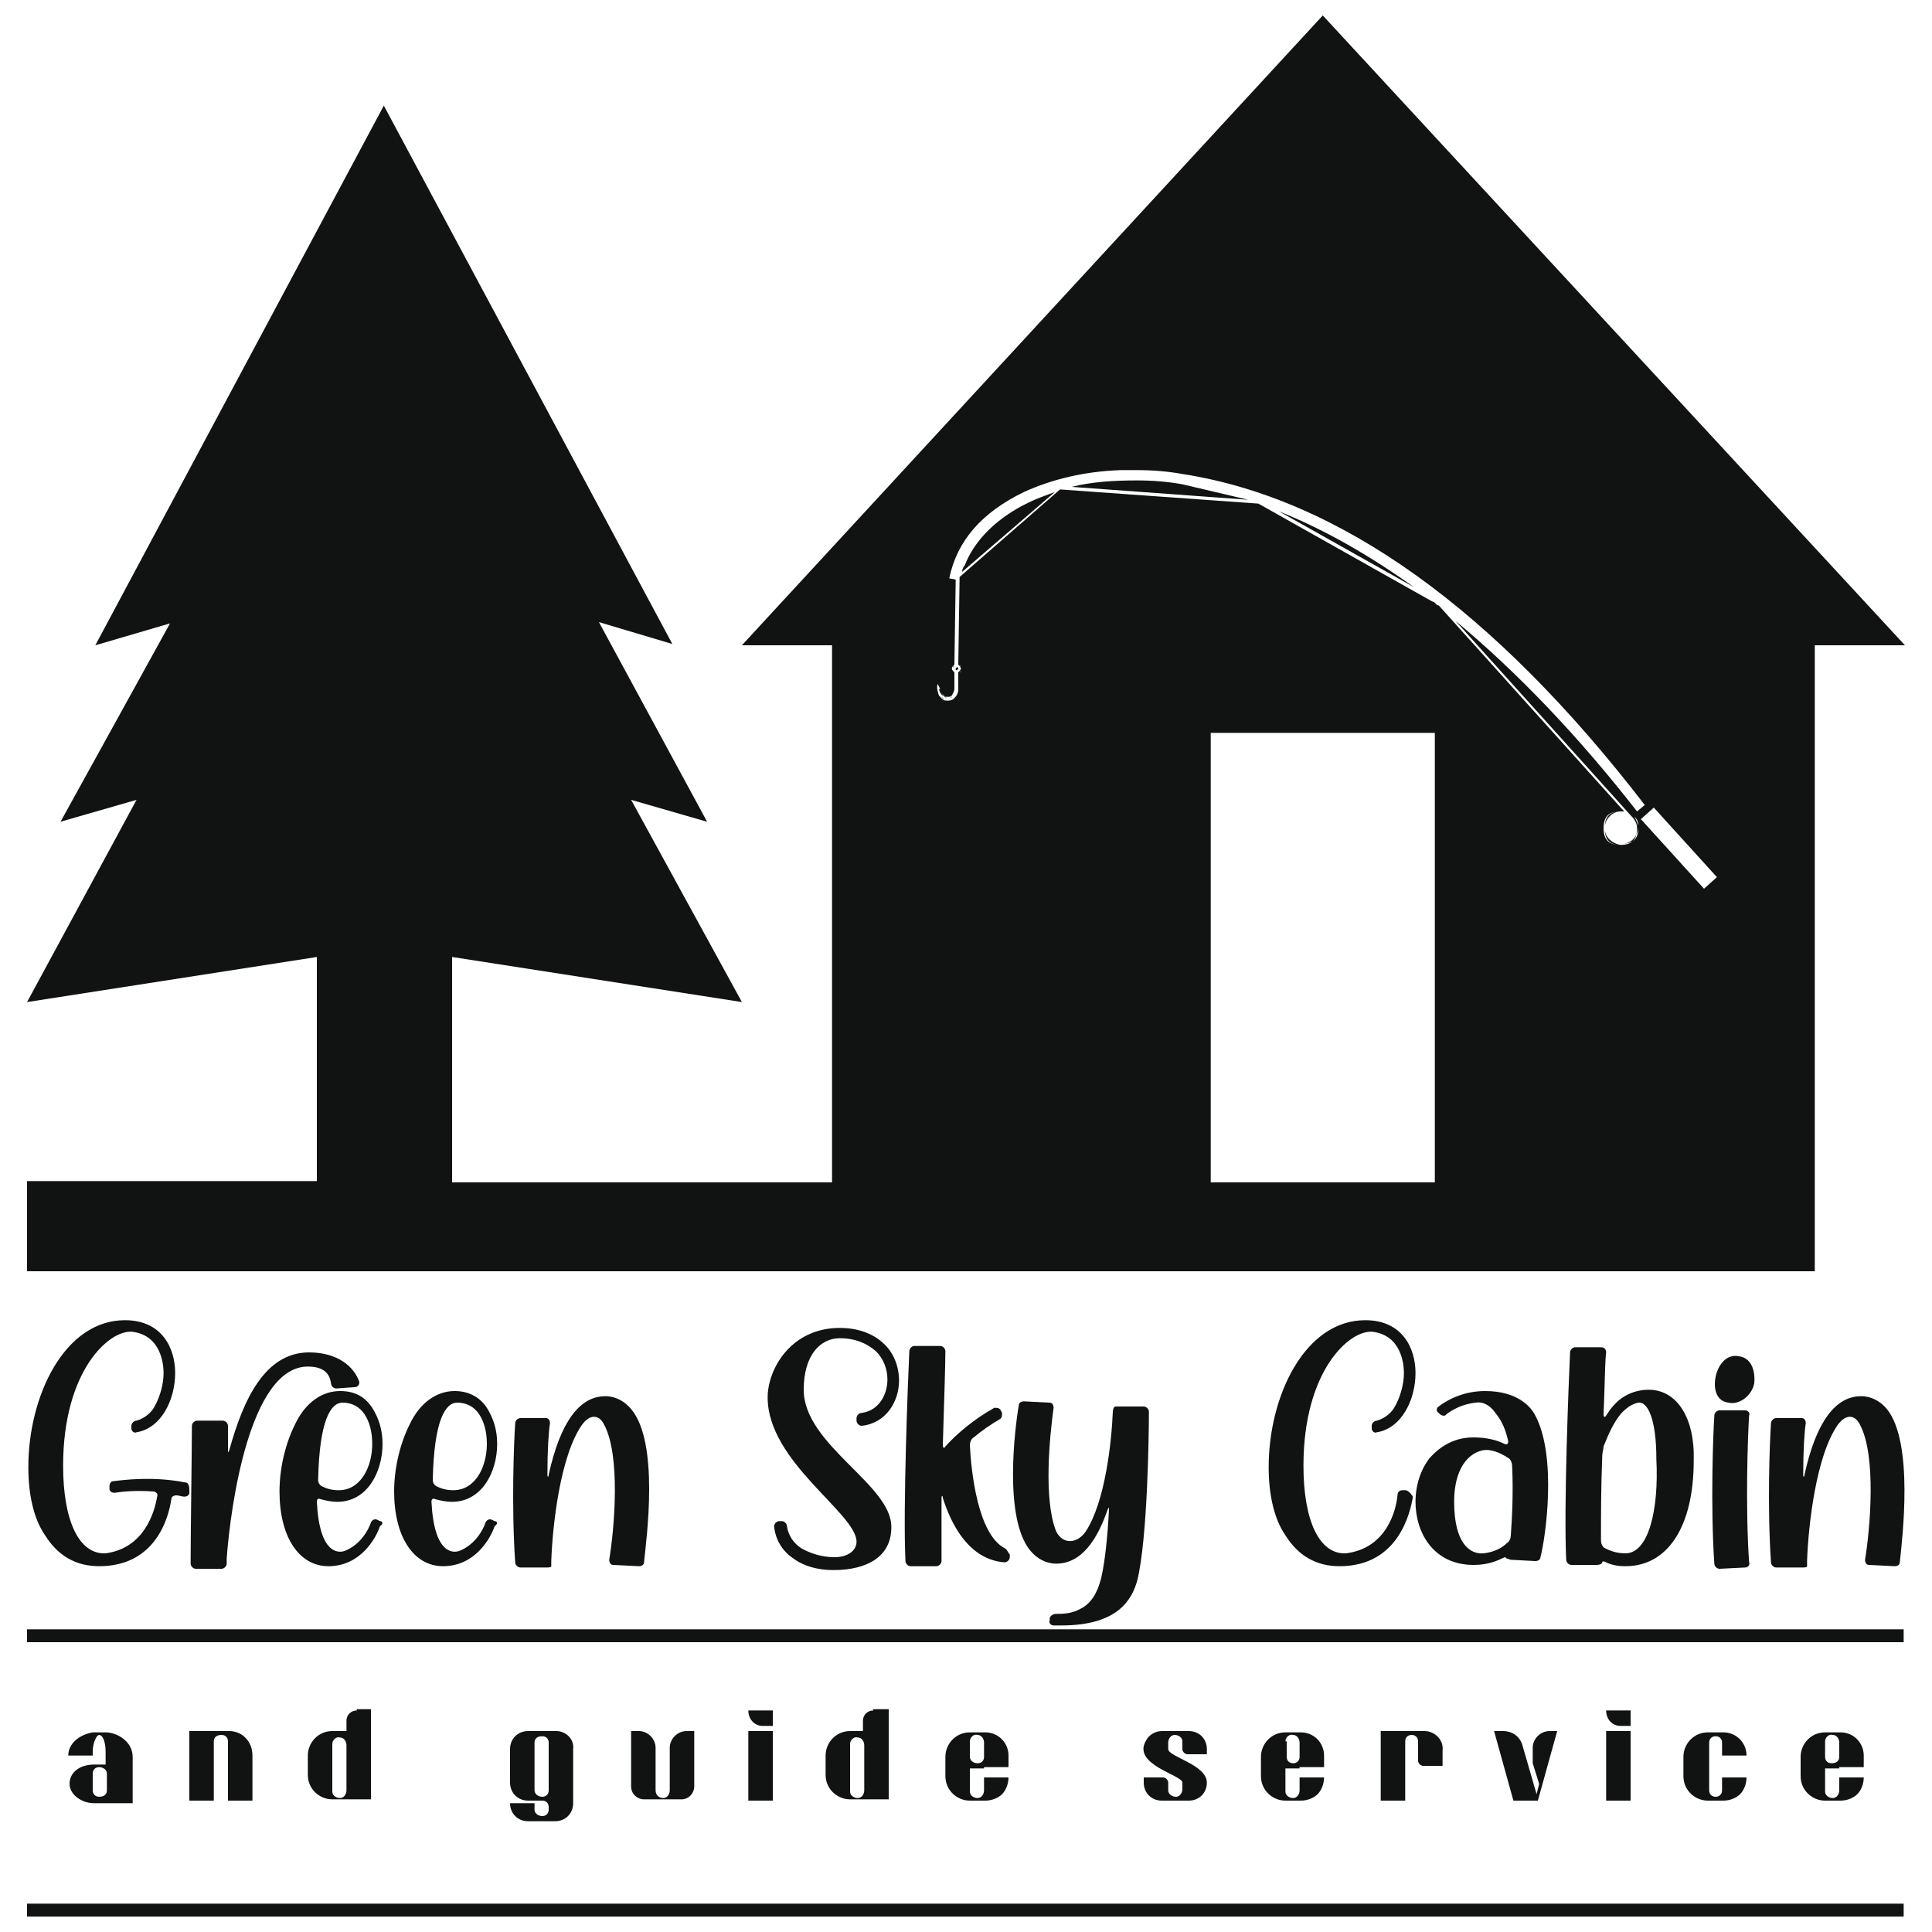
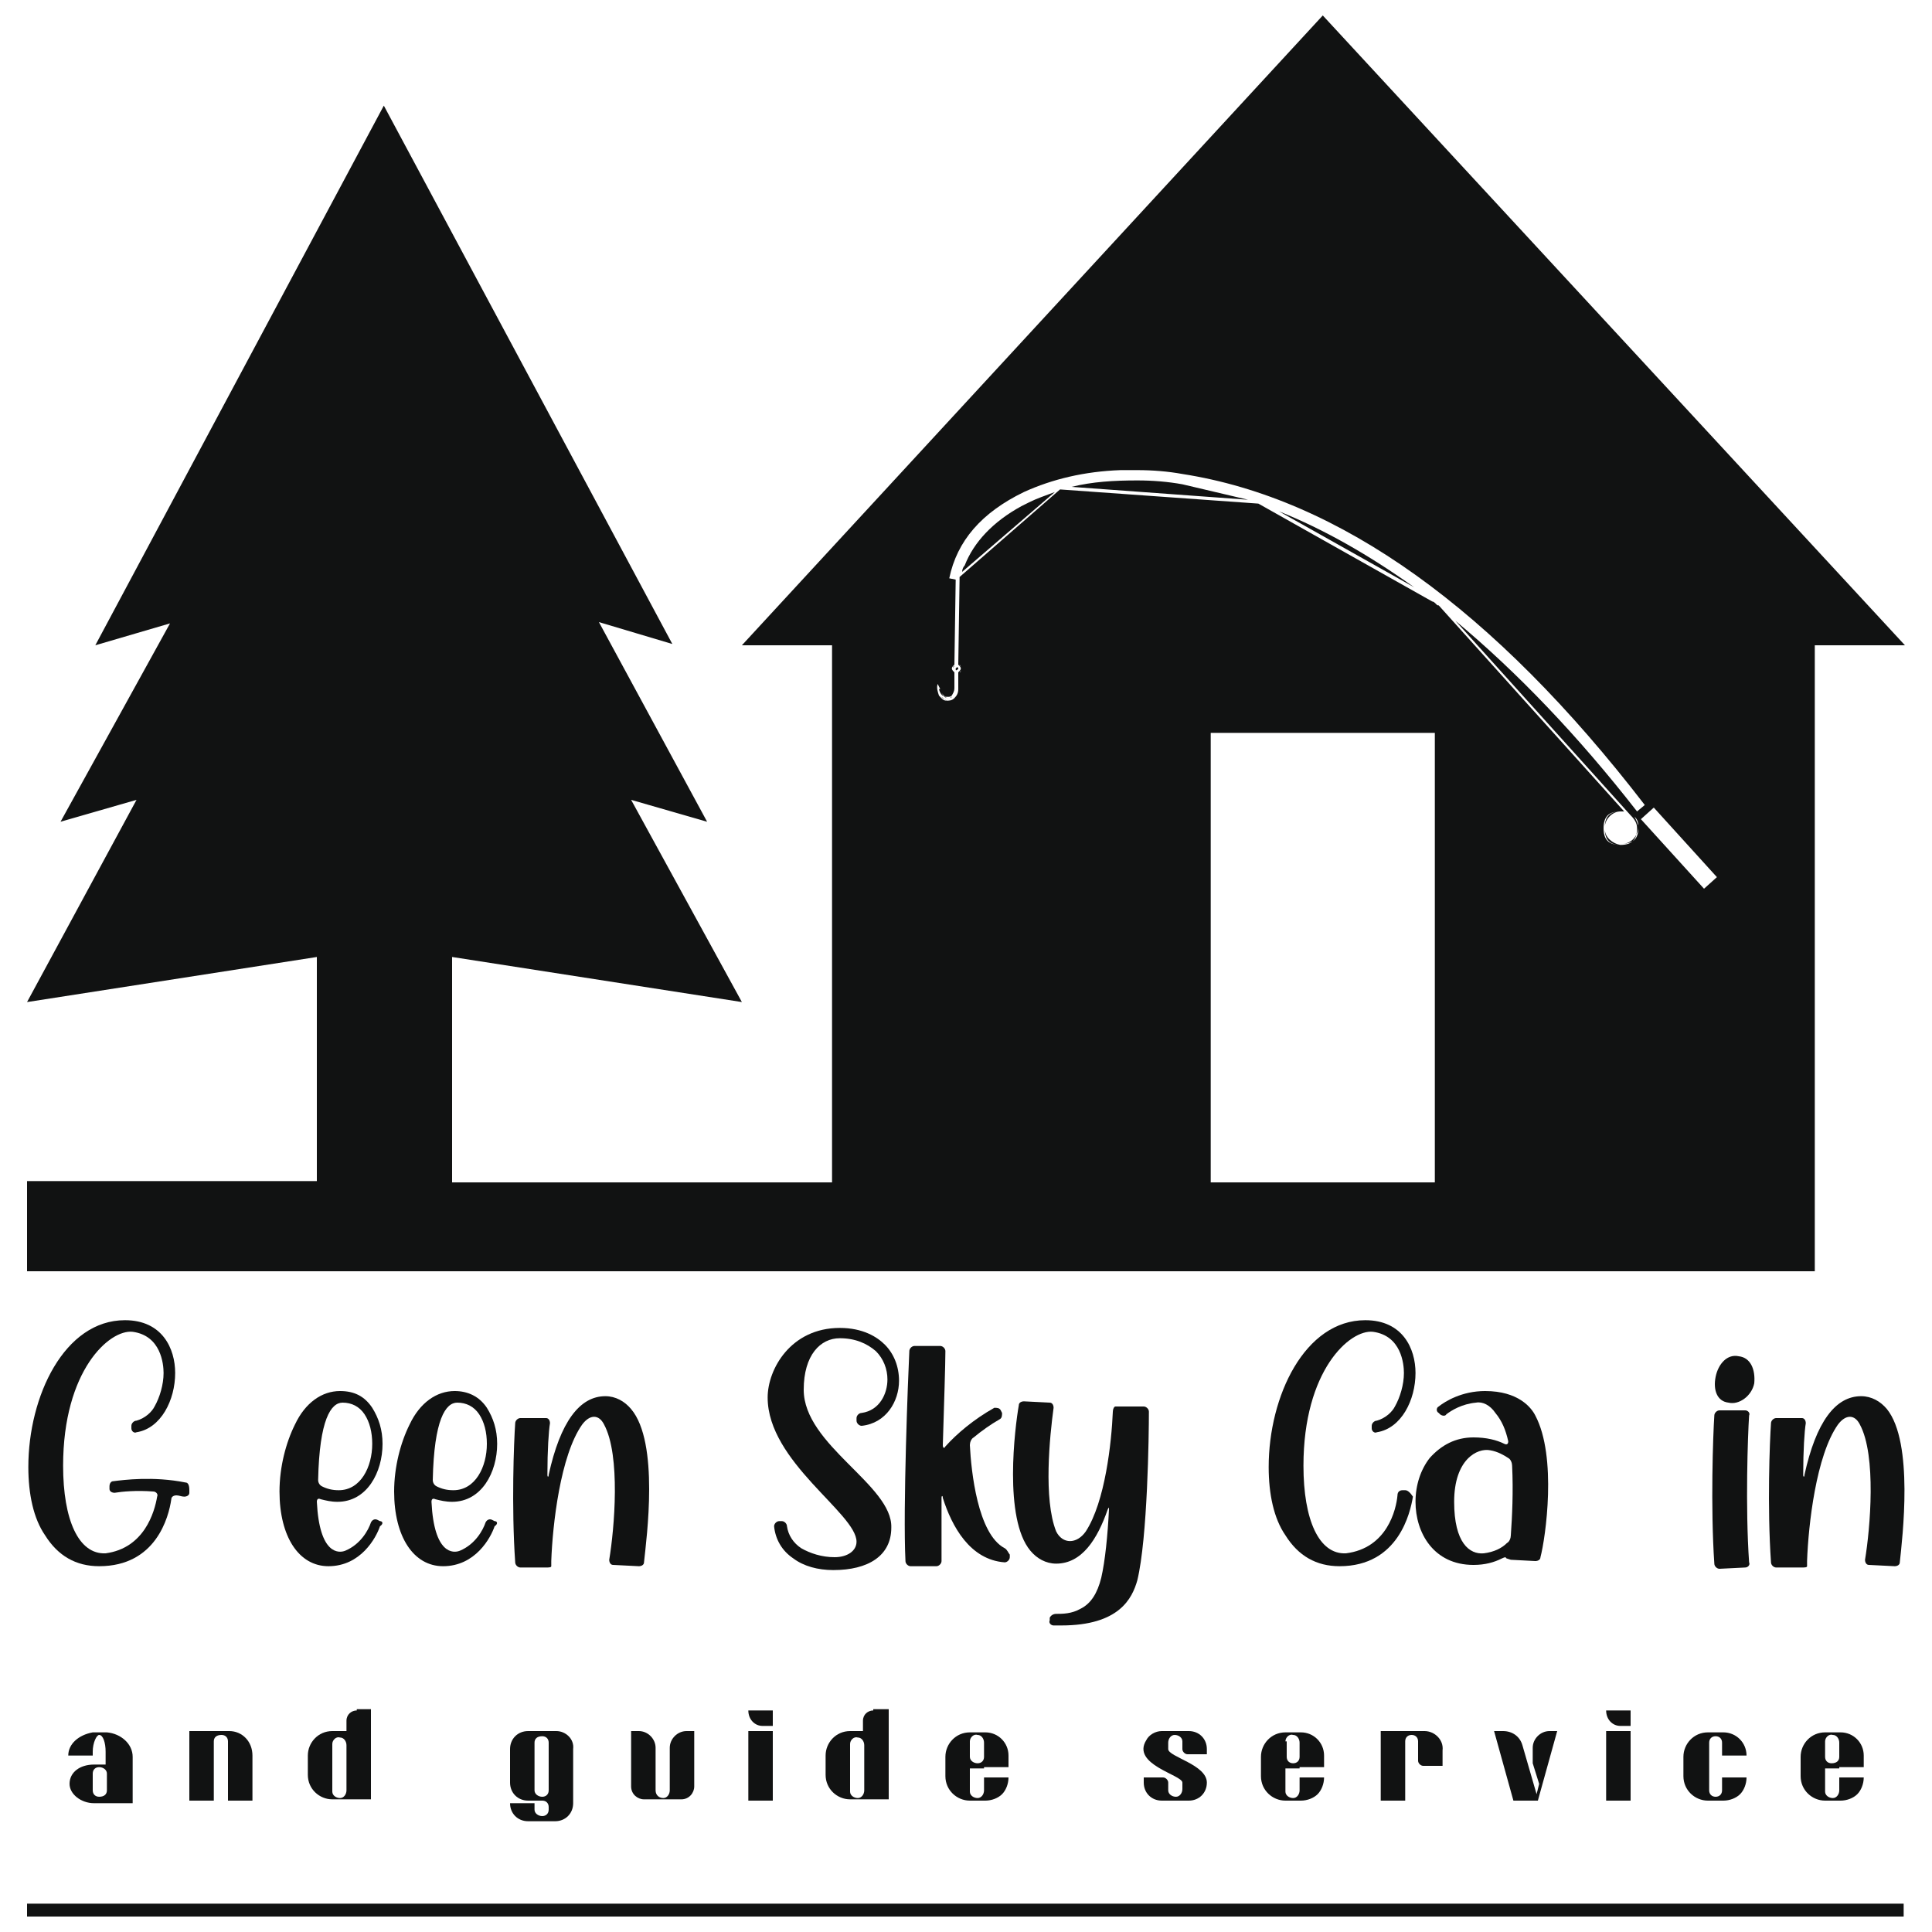
<svg xmlns="http://www.w3.org/2000/svg" version="1.1" id="Layer_1" x="0px" y="0px" viewBox="0 0 150 150" xml:space="preserve">
  <g>
    <path fill="#111212" d="M8.3,139c0,0.3-0.2,0.5-0.6,0.5c-0.3,0-0.5-0.2-0.5-0.5v-1.3c0-0.3,0.2-0.5,0.5-0.5c0.3,0,0.6,0.2,0.6,0.5   V139z M8.3,134.5c-0.2,0-0.4,0-0.5,0c-0.2,0-0.4,0-0.6,0c-1.1,0.2-1.9,0.9-1.9,1.8h1.9l0-0.3c0-0.7,0.3-1.3,0.5-1.3   c0.3,0,0.5,0.6,0.5,1.3l0,0.3v0.7H7.3c-1.1,0-1.9,0.6-1.9,1.5c0,0.8,0.9,1.5,1.9,1.5h3v-3.6C10.3,135.4,9.4,134.6,8.3,134.5z" />
    <path fill="#111212" d="M17.8,134.4h-3.1v5.4h1.9v-4.6c0-0.3,0.2-0.5,0.6-0.5c0.3,0,0.5,0.2,0.5,0.5v4.6h1.9v-3.5   C19.6,135.2,18.8,134.4,17.8,134.4z" />
    <path fill="#111212" d="M26.9,139c0,0.3-0.2,0.6-0.5,0.6c-0.3,0-0.6-0.2-0.6-0.5v-3.7c0-0.3,0.3-0.6,0.6-0.5c0.3,0,0.5,0.3,0.5,0.6   V139z M27.7,132.8c-0.4,0-0.8,0.3-0.8,0.8v0.8h-1.1c-1.1,0-1.9,0.9-1.9,1.9v1.5c0,1.1,0.9,1.9,1.9,1.9h3v-7H27.7z" />
    <path fill="#111212" d="M42.6,139c0,0.3-0.2,0.5-0.5,0.5c-0.3,0-0.6-0.2-0.6-0.5v-3.7c0-0.3,0.2-0.5,0.6-0.5c0.3,0,0.5,0.2,0.5,0.5   V139z M43.2,134.4H41c-0.8,0-1.4,0.6-1.4,1.4v2.6c0,0.8,0.6,1.4,1.4,1.4h0.5v0h0.6c0.3,0,0.5,0.2,0.5,0.5v0.2   c0,0.3-0.2,0.5-0.5,0.5c-0.3,0-0.6-0.2-0.6-0.5V140h-1.9c0,0.8,0.6,1.4,1.4,1.4h2.1c0.8,0,1.4-0.6,1.4-1.4v-4.2   C44.6,135,43.9,134.4,43.2,134.4z" />
    <path fill="#111212" d="M53.3,134.4c-0.7,0-1.3,0.6-1.3,1.3v3.3c0,0.3-0.2,0.6-0.5,0.6c-0.3,0-0.6-0.2-0.6-0.6v-3.3   c0-0.7-0.6-1.3-1.3-1.3H49v4.3c0,0.6,0.5,1,1,1h2.9c0.6,0,1-0.5,1-1v-4.3H53.3z" />
    <path fill="#111212" d="M58.1,132.8L58.1,132.8c0,0.7,0.5,1.2,1.1,1.2H60v-1.2H58.1z M60,139.8v-5.4h-1.9v5.4H60z" />
    <path fill="#111212" d="M67.1,139c0,0.3-0.2,0.6-0.5,0.6c-0.3,0-0.6-0.2-0.6-0.5v-3.7c0-0.3,0.3-0.6,0.6-0.5c0.3,0,0.5,0.3,0.5,0.6   V139z M67.8,132.8c-0.4,0-0.8,0.3-0.8,0.8v0.8H66c-1.1,0-1.9,0.9-1.9,1.9v1.5c0,1.1,0.9,1.9,1.9,1.9h3v-7H67.8z" />
    <path fill="#111212" d="M75.3,135.2c0-0.3,0.3-0.6,0.6-0.5c0.3,0,0.5,0.3,0.5,0.6v1.1c0,0.3-0.2,0.5-0.5,0.5   c-0.3,0-0.6-0.2-0.6-0.5V135.2z M76.4,137.2h1.9v-0.9c0-1-0.8-1.8-1.8-1.8h-1.2c-1.1,0-1.9,0.9-1.9,1.9v1.5c0,1.1,0.9,1.9,1.9,1.9   h1.2c0.5,0,1-0.2,1.3-0.5c0.3-0.3,0.5-0.8,0.5-1.3h-1.9v1c0,0.3-0.2,0.6-0.5,0.6c-0.3,0-0.6-0.2-0.6-0.5v-1.8H76.4z" />
    <path fill="#111212" d="M93.7,135.8c0-0.8-0.6-1.4-1.4-1.4h-2.1c-0.5,0-1,0.3-1.2,0.7c-1.2,1.9,2.8,2.7,2.8,3.3v0.5   c0,0.3-0.2,0.6-0.5,0.6c-0.3,0-0.6-0.2-0.6-0.5v-0.6c0-0.2-0.2-0.4-0.4-0.4h-1.5v0.4c0,0.8,0.6,1.4,1.4,1.4h0.5v0h1.1v0h0.5   c0.8,0,1.4-0.6,1.4-1.4c0-1.4-3-2-3-2.6v-0.5c0-0.3,0.2-0.6,0.5-0.6c0.3,0,0.6,0.2,0.6,0.5v0.6c0,0.2,0.2,0.4,0.4,0.4h1.5V135.8z" />
    <path fill="#111212" d="M99.8,135.2c0-0.3,0.3-0.6,0.6-0.5c0.3,0,0.5,0.3,0.5,0.6v1.1c0,0.3-0.2,0.5-0.5,0.5   c-0.3,0-0.5-0.2-0.5-0.5V135.2z M100.9,137.2h1.9v-0.9c0-1-0.8-1.8-1.8-1.8h-1.2c-1.1,0-1.9,0.9-1.9,1.9v1.5c0,1.1,0.9,1.9,1.9,1.9   h1.2c0.5,0,1-0.2,1.3-0.5c0.3-0.3,0.5-0.8,0.5-1.3h-1.9v1c0,0.3-0.2,0.6-0.5,0.6c-0.3,0-0.6-0.2-0.6-0.5v-1.8H100.9z" />
    <path fill="#111212" d="M110.6,134.4h-3.4v5.4h1.9v-4.6c0-0.3,0.2-0.5,0.5-0.5s0.5,0.2,0.5,0.5v1.5c0,0.2,0.2,0.4,0.4,0.4h1.5v-1.2   C112.1,135.1,111.4,134.4,110.6,134.4z" />
    <path fill="#111212" d="M120.9,134.4h-0.6c-0.7,0-1.3,0.6-1.3,1.3v1.2l0.5,1.6l-0.2,0.8l-1.1-3.8c-0.2-0.7-0.8-1.1-1.5-1.1H116   l1.5,5.4h1.9L120.9,134.4L120.9,134.4L120.9,134.4z" />
    <path fill="#111212" d="M124.7,132.8L124.7,132.8c0,0.7,0.5,1.2,1.1,1.2h0.8v-1.2H124.7z M126.6,139.8v-5.4h-1.9v5.4H126.6z" />
    <path fill="#111212" d="M133.7,139c0,0.3-0.2,0.5-0.5,0.5c-0.3,0-0.5-0.2-0.5-0.5v-3.7c0-0.3,0.2-0.5,0.5-0.5   c0.3,0,0.5,0.2,0.5,0.5v1h1.9c0-1-0.8-1.8-1.8-1.8h-1.2c-1.1,0-1.9,0.9-1.9,1.9v1.5c0,1.1,0.9,1.9,1.9,1.9h1.2c0.5,0,1-0.2,1.3-0.5   c0.3-0.3,0.5-0.8,0.5-1.3h-1.9V139z" />
    <path fill="#111212" d="M141.7,135.2c0-0.3,0.3-0.6,0.6-0.5c0.3,0,0.5,0.3,0.5,0.6v1.1c0,0.3-0.2,0.5-0.6,0.5   c-0.3,0-0.5-0.2-0.5-0.5V135.2z M142.8,137.2h1.9v-0.9h0c0-1-0.8-1.8-1.8-1.8h-1.2c-1.1,0-1.9,0.9-1.9,1.9v1.5   c0,1.1,0.9,1.9,1.9,1.9h1.2c0.5,0,1-0.2,1.3-0.5c0.3-0.3,0.5-0.8,0.5-1.3h-1.9v1c0,0.3-0.2,0.6-0.5,0.6c-0.3,0-0.6-0.2-0.6-0.5   v-1.8H142.8z" />
-     <rect x="2.1" y="126.5" fill="#111212" width="145.7" height="1" />
    <rect x="2.1" y="147.8" fill="#111212" width="145.7" height="1" />
    <path fill="#111212" d="M14.4,115.1c-2.5-0.5-4.8-0.2-5.6-0.1c-0.2,0-0.3,0.2-0.3,0.4l0,0.2c0,0.2,0.2,0.3,0.4,0.3   c0.6-0.1,1.7-0.2,3-0.1c0.2,0,0.4,0.2,0.3,0.4c-0.2,1.2-1,4-4,4.4c-2.1,0.1-3.3-2.6-3.3-6.8c0-7.4,3.6-10.6,5.4-10.4   c2.2,0.3,2.4,2.5,2.4,3.2c0,0.9-0.3,1.9-0.7,2.6c-0.2,0.4-0.7,0.9-1.4,1.1c-0.2,0-0.4,0.2-0.4,0.4v0.2c0,0.2,0.2,0.4,0.4,0.3   c1.9-0.3,3-2.5,3-4.6c0-1.9-1-4.1-3.9-4.1c-4.7,0-7.5,5.9-7.5,11.4c0,2.1,0.4,4,1.3,5.3c1,1.6,2.4,2.4,4.2,2.4   c4.4,0,5.4-3.8,5.6-5.2c0-0.2,0.2-0.3,0.4-0.3c0.2,0,0.4,0.1,0.6,0.1c0.2,0,0.4-0.1,0.4-0.3l0-0.2   C14.7,115.3,14.6,115.1,14.4,115.1z" />
-     <path fill="#111212" d="M27.9,107.3c-0.4-1.2-1.7-2.3-3.9-2.3c-3.4,0-5.1,3.6-6.2,7.6c-0.1,0.2-0.1,0.2-0.1,0c0-0.9,0-1.5,0-1.9   c0-0.2-0.2-0.4-0.4-0.4l-2,0c-0.2,0-0.4,0.2-0.4,0.4c0,1.7-0.1,8.4-0.1,10.7c0,0.2,0.2,0.4,0.4,0.4l2,0c0.2,0,0.4-0.2,0.4-0.4   c0-0.1,0-0.2,0-0.4c0.3-4.1,1.8-14.9,6.3-14.9c1.3,0,1.7,0.6,1.8,1.3c0,0.2,0.2,0.4,0.4,0.4l1.4-0.1   C27.8,107.7,27.9,107.5,27.9,107.3z" />
    <path fill="#111212" d="M26.6,108.9c0.7,0,1.3,0.3,1.7,0.9c0.4,0.6,0.6,1.4,0.6,2.3c0,1.8-0.9,3.6-2.6,3.6c-0.5,0-0.9-0.1-1.3-0.3   c-0.2-0.1-0.3-0.3-0.3-0.5C24.8,110.2,25.7,108.9,26.6,108.9z M29.5,118.1l-0.2-0.1c-0.2-0.1-0.4,0-0.5,0.2c-0.2,0.6-0.8,1.7-2,2.2   c-0.5,0.2-2,0.3-2.2-3.8c0-0.2,0.1-0.3,0.3-0.2c0.4,0.1,0.8,0.2,1.3,0.2c2.3,0,3.5-2.3,3.5-4.5c0-1.1-0.3-2-0.8-2.8   c-0.6-0.9-1.4-1.3-2.5-1.3c-1.4,0-2.7,0.9-3.5,2.6c-0.7,1.4-1.2,3.3-1.2,5.2c0,3.5,1.5,5.8,3.8,5.8c2.5,0,3.7-2.2,4-3.1   C29.8,118.3,29.7,118.1,29.5,118.1z" />
    <path fill="#111212" d="M35.5,108.9c0.7,0,1.3,0.3,1.7,0.9c0.4,0.6,0.6,1.4,0.6,2.3c0,1.8-0.9,3.6-2.6,3.6c-0.5,0-0.9-0.1-1.3-0.3   c-0.2-0.1-0.3-0.3-0.3-0.5C33.7,110.2,34.6,108.9,35.5,108.9z M38.4,118.1l-0.2-0.1c-0.2-0.1-0.4,0-0.5,0.2c-0.2,0.6-0.8,1.7-2,2.2   c-0.5,0.2-2,0.3-2.2-3.8c0-0.2,0.1-0.3,0.3-0.2c0.4,0.1,0.8,0.2,1.3,0.2c2.3,0,3.5-2.3,3.5-4.5c0-1.1-0.3-2-0.8-2.8   c-0.6-0.9-1.5-1.3-2.5-1.3c-1.4,0-2.7,0.9-3.5,2.6c-0.7,1.4-1.2,3.3-1.2,5.2c0,3.5,1.5,5.8,3.8,5.8c2.5,0,3.7-2.2,4-3.1   C38.7,118.3,38.6,118.1,38.4,118.1z" />
    <path fill="#111212" d="M49,109.4c-0.5-0.6-1.2-1-2-1c-2,0-3.5,2-4.4,6.1c0,0.2-0.1,0.2-0.1,0c0-1.9,0.1-3.4,0.2-4   c0-0.2-0.1-0.4-0.3-0.4l-2,0c-0.2,0-0.4,0.2-0.4,0.4c-0.1,1.4-0.3,6.5,0,10.8c0,0.2,0.2,0.4,0.4,0.4h2c0.2,0,0.4,0,0.4-0.1   c0,0,0-0.2,0-0.4c0.1-2.8,0.7-8.2,2.4-10.6c0.6-0.8,1.3-0.8,1.7,0c1.3,2.4,0.8,8.1,0.4,10.5c0,0.2,0.1,0.4,0.3,0.4l2,0.1   c0.2,0,0.4-0.1,0.4-0.3C50.2,119.4,51.2,112,49,109.4z" />
    <path fill="#111212" d="M62.4,107.9c0-2.7,1.3-4,2.8-4c1.2,0,2.1,0.4,2.8,1c0.6,0.6,0.9,1.4,0.9,2.2c0,1.1-0.6,2.4-2,2.6   c-0.2,0-0.4,0.2-0.4,0.4v0.2c0,0.2,0.2,0.4,0.4,0.4c1.9-0.2,2.9-1.9,2.9-3.5c0-1.1-0.4-2.1-1.1-2.8c-0.6-0.6-1.7-1.3-3.5-1.3   c-3.8,0-5.6,3.2-5.6,5.4c0,5,6.9,9,6.9,11.2c0,0.7-0.7,1.2-1.7,1.2c-1,0-1.9-0.3-2.6-0.7c-0.6-0.4-1-1-1.1-1.7   c0-0.2-0.2-0.4-0.4-0.4h-0.2c-0.2,0-0.4,0.2-0.4,0.4c0.1,1,0.6,1.9,1.5,2.5c0.8,0.6,1.9,0.9,3.1,0.9c2.7,0,4.5-1.1,4.5-3.3   C69.3,115.3,62.4,112.2,62.4,107.9z" />
    <path fill="#111212" d="M78,120.2c-2.1-1.1-2.6-6-2.7-8c0-0.2,0.1-0.5,0.3-0.6c0.6-0.5,1.3-1,2-1.4c0.2-0.1,0.2-0.3,0.2-0.5   l-0.1-0.2c-0.1-0.2-0.3-0.2-0.5-0.2c-1.6,0.9-2.9,2-3.8,3c-0.1,0.2-0.2,0.1-0.2-0.1c0.1-3.3,0.2-6.3,0.2-7.3c0-0.2-0.2-0.4-0.4-0.4   l-2,0c-0.2,0-0.4,0.2-0.4,0.4c-0.1,2.1-0.5,12.2-0.3,16.3c0,0.2,0.2,0.4,0.4,0.4l2,0c0.2,0,0.4-0.2,0.4-0.4c0-1.2,0-3,0-4.9   c0-0.2,0.1-0.2,0.1,0c0.7,2.2,2.1,4.8,4.8,5c0.2,0,0.4-0.2,0.4-0.4v-0.2C78.3,120.6,78.2,120.3,78,120.2z" />
    <path fill="#111212" d="M88.8,109.2h-2c0,0-0.1,0-0.2,0c-0.1,0-0.2,0.2-0.2,0.4c-0.1,2.4-0.6,7-2.1,9.3c-0.7,1-1.8,1-2.3,0   c-1-2.5-0.5-7.4-0.2-9.6c0-0.2-0.1-0.4-0.3-0.4l-2-0.1c-0.2,0-0.4,0.1-0.4,0.3c-0.3,1.7-1.2,8.8,0.9,11.3c0.5,0.6,1.2,1,2,1   c2,0,3.2-1.9,4-4.2c0.1-0.2,0.1-0.2,0.1,0c-0.1,2-0.3,4-0.6,5.3c-0.3,1.2-0.8,2-1.6,2.4c-0.7,0.4-1.4,0.4-1.9,0.4   c-0.2,0-0.4,0.1-0.5,0.3l0,0.2c-0.1,0.2,0.1,0.4,0.3,0.4c0.2,0,0.4,0,0.6,0c4.5,0,5.5-2.1,5.9-3.5c0.8-3.3,0.9-11.3,0.9-13.1   C89.2,109.4,89,109.2,88.8,109.2z" />
    <path fill="#111212" d="M109.1,115.7l-0.2,0c-0.2,0-0.4,0.1-0.4,0.4c-0.1,1.1-0.8,4.1-4,4.5c-2.1,0.1-3.3-2.6-3.3-6.8   c0-7.4,3.6-10.6,5.4-10.4c2.2,0.3,2.4,2.5,2.4,3.2c0,0.9-0.3,1.9-0.7,2.6c-0.2,0.4-0.7,0.9-1.4,1.1c-0.2,0-0.4,0.2-0.4,0.4v0.2   c0,0.2,0.2,0.4,0.4,0.3c1.9-0.3,3-2.5,3-4.6c0-1.9-1-4.1-3.9-4.1c-4.7,0-7.5,5.9-7.5,11.4c0,2.1,0.4,4,1.3,5.3   c1,1.6,2.4,2.4,4.2,2.4c4.6,0,5.5-4.2,5.7-5.4C109.5,115.9,109.3,115.7,109.1,115.7z" />
    <path fill="#111212" d="M117.3,119.2c0,0.2-0.1,0.5-0.3,0.6c-0.4,0.4-1,0.7-1.8,0.8c-1.1,0.1-2.3-0.8-2.3-4c0-3.3,1.8-4.2,2.8-4   c0.6,0.1,1.1,0.4,1.4,0.6c0.2,0.1,0.3,0.4,0.3,0.6C117.5,115.8,117.4,117.8,117.3,119.2z M119.2,109.9c-0.3-0.6-1.3-1.9-3.9-1.9   c-1.8,0-3.1,0.8-3.6,1.2c-0.2,0.1-0.2,0.4,0,0.5l0.1,0.1c0.1,0.1,0.4,0.2,0.5,0c0.4-0.3,1.2-0.8,2.3-0.9c0.5-0.1,1.1,0.2,1.5,0.8   c0.5,0.6,0.8,1.3,1,2.2c0,0.2-0.1,0.3-0.3,0.2c-0.6-0.3-1.4-0.5-2.4-0.5c-1.4,0-2.5,0.6-3.4,1.6c-0.7,0.9-1.1,2.1-1.1,3.4   c0,2.4,1.4,4.9,4.5,4.9c0.9,0,1.6-0.2,2.2-0.5c0.2-0.1,0.3-0.1,0.3-0.1c0,0.1,0.1,0.1,0.4,0.2l1.9,0.1c0.2,0,0.4-0.1,0.4-0.3   C120,119.4,120.9,113.1,119.2,109.9z" />
-     <path fill="#111212" d="M126.2,120.6c-0.7,0-1.2-0.2-1.6-0.4c-0.2-0.1-0.3-0.4-0.3-0.6c0-1.8,0-4.2,0.1-6.6c0-0.2,0.1-0.5,0.1-0.7   c0.4-1,0.8-1.9,1.4-2.6c0.4-0.4,0.8-0.7,1.3-0.8c0.7-0.1,1.4,1.2,1.4,4.4C128.8,117.2,128,120.6,126.2,120.6z M128,107.9   c-1,0-2,0.4-2.7,1.2c-0.2,0.2-0.4,0.5-0.6,0.8c-0.1,0.2-0.2,0.1-0.2-0.1c0.1-2.2,0.1-4,0.2-4.8c0-0.2-0.1-0.4-0.4-0.4l-2,0   c-0.2,0-0.4,0.2-0.4,0.4c-0.1,2.1-0.5,12-0.3,16.1c0,0.2,0.2,0.4,0.4,0.4l2,0c0.2,0,0.4-0.1,0.4-0.2c0-0.1,0.1-0.1,0.3,0   c0.4,0.2,0.9,0.3,1.5,0.3c3.3,0,5.3-3.1,5.3-8.2C131.6,110.1,130.2,107.9,128,107.9z" />
    <path fill="#111212" d="M135,105.3c-0.9-0.2-1.6,0.6-1.8,1.6c-0.2,1,0.1,1.9,1,2c0.8,0.2,1.8-0.5,2-1.5   C136.3,106.3,135.9,105.4,135,105.3z M135.5,109.5l-2,0c-0.2,0-0.4,0.2-0.4,0.4c-0.1,1.5-0.3,7.1,0,11.5c0,0.2,0.2,0.4,0.4,0.4   l2-0.1c0.2,0,0.4-0.2,0.3-0.4c-0.3-4.3-0.1-9.9,0-11.4C135.9,109.7,135.7,109.5,135.5,109.5z" />
    <path fill="#111212" d="M146.5,109.4c-0.5-0.6-1.2-1-2-1c-2,0-3.5,2-4.4,6.1c0,0.2-0.1,0.2-0.1,0c0-1.9,0.1-3.4,0.2-4   c0-0.2-0.1-0.4-0.3-0.4l-2,0c-0.2,0-0.4,0.2-0.4,0.4c-0.1,1.4-0.3,6.5,0,10.8c0,0.2,0.2,0.4,0.4,0.4h2c0.2,0,0.4,0,0.4-0.1   c0,0,0-0.2,0-0.4c0.1-2.8,0.7-8.2,2.4-10.6c0.6-0.8,1.3-0.8,1.7,0c1.3,2.4,0.8,8.1,0.4,10.5c0,0.2,0.1,0.4,0.3,0.4l2,0.1   c0.2,0,0.4-0.1,0.4-0.3C147.7,119.4,148.6,112,146.5,109.4z" />
    <path fill-rule="evenodd" clip-rule="evenodd" fill="#111212" d="M126,65.5c0.8,0,1.2-0.4,1.2-1.2C127.1,65,126.6,65.5,126,65.5z    M124.6,64.4c0,0.8,0.4,1.2,1.2,1.2C125.2,65.5,124.6,65,124.6,64.4z M127.2,64.1c0-0.3-0.1-0.5-0.3-0.7   C127,63.6,127.1,63.8,127.2,64.1z M125.8,63c-0.6,0-1.2,0.6-1.2,1.2C124.6,63.4,125,63,125.8,63z M133.3,68.1l-4.9-5.4l-1,0.9   l4.9,5.4L133.3,68.1z M94,56.9h17.4v34.9H94V56.9z M73.8,54.4c0.1,0,0.1,0,0.2-0.1C73.9,54.4,73.9,54.4,73.8,54.4z M73.1,54.1   c0.1,0.1,0.2,0.2,0.4,0.3C73.4,54.3,73.2,54.3,73.1,54.1z M73.9,54.1c0,0-0.1,0-0.1,0.1C73.8,54.2,73.9,54.1,73.9,54.1z M73.6,54.2   c-0.2,0-0.3-0.2-0.5-0.4C73.3,54.1,73.4,54.2,73.6,54.2z M73,53.5C73,53.5,73,53.5,73,53.5C73,53.5,73,53.5,73,53.5z M72.9,53.4   c0,0.1,0,0.3,0.1,0.4C72.9,53.7,72.9,53.5,72.9,53.4z M74.5,52.2c0.1,0,0.1-0.1,0.1-0.2C74.6,52.1,74.6,52.1,74.5,52.2z M74,52   c0,0.1,0.1,0.1,0.1,0.2C74.1,52.1,74,52.1,74,52z M74.2,51.9C74.2,51.8,74.2,51.8,74.2,51.9c0.1-0.1,0.1-0.1,0.1-0.1c0,0,0,0,0,0   c0,0,0.1,0,0.1,0.1c0,0,0,0,0,0c0,0,0,0,0,0c0,0.1-0.1,0.1-0.1,0.1c0,0,0,0,0,0c0,0,0,0,0,0C74.2,52.1,74.2,52,74.2,51.9   C74.2,52,74.2,51.9,74.2,51.9C74.2,51.9,74.2,51.9,74.2,51.9z M74.6,51.8c0-0.1-0.1-0.1-0.1-0.2C74.6,51.7,74.6,51.8,74.6,51.8z    M74.1,51.7c-0.1,0-0.1,0.1-0.1,0.2C74,51.8,74.1,51.7,74.1,51.7z M99.3,39.7l10.5,5.9C106.3,43.1,102.8,41.1,99.3,39.7z    M74.9,43.9c0.7-1.8,2.2-3.4,4.4-4.6c0.2-0.1,0.4-0.2,0.6-0.3c0.6-0.3,1.2-0.5,2-0.8l-7.2,6.2C74.7,44.2,74.8,44,74.9,43.9z    M91.8,37.6c-1.1-0.2-2.3-0.3-3.5-0.3c-1.8,0-3.5,0.1-5.1,0.5l13.7,1 M29.8,8.2L7.4,50.1l5.8-1.7L4.7,63.8l5.9-1.7L2.1,77.8   l22.5-3.5v17.4H2.1v7h138.8V50.1h7L102.7,1.2L57.6,50.1h7v41.7H35.1V74.3l22.5,3.5L49,62.1l5.9,1.7l-8.4-15.5l5.7,1.7L29.8,8.2z    M88.3,36.5c-0.5,0-0.9,0-1.3,0c-2.8,0.1-5.3,0.7-7.5,1.7c-3.3,1.6-5.2,3.8-5.8,6.7v0l0.5,0.1l-0.1,6.6c-0.1,0.1-0.2,0.2-0.2,0.3   c0,0.1,0.1,0.2,0.2,0.3l0,1.2v0c0,0.3-0.1,0.4-0.2,0.6c-0.1,0.1-0.2,0.1-0.3,0.1c0,0,0,0-0.1,0c-0.3,0-0.5-0.2-0.6-0.6c0,0,0,0,0,0   c0,0,0.1,0,0.1,0h0l-0.2-0.4l0,0c-0.1,0.3,0,0.6,0.1,0.9c0.2,0.2,0.3,0.4,0.6,0.4c0.2,0,0.4,0,0.6-0.2c0.2-0.2,0.3-0.4,0.3-0.7   l0-1.3c0.1-0.1,0.2-0.2,0.2-0.3s-0.1-0.2-0.2-0.3l0.1-6.6c0,0,0-0.1,0-0.1c0,0,0-0.1,0-0.1l7.8-6.8l15.4,1.1h0l13.5,7.6   c0.1,0,0.2,0.1,0.3,0.2c0.1,0.1,0.1,0.1,0.2,0.1L126.1,63c0,0,0,0-0.1,0c-0.1,0-0.1,0-0.2,0c-0.9,0-1.3,0.4-1.3,1.3   c0,0.9,0.4,1.3,1.3,1.3c0.9,0,1.3-0.4,1.3-1.3c0-0.4-0.2-0.7-0.5-1l0,0l-13.6-15.1c4.8,4,9.5,8.9,14.1,14.8v0l0.6-0.5   c-11.7-15.2-23.7-23.8-35.9-25.7C90.7,36.6,89.5,36.5,88.3,36.5z" />
  </g>
</svg>